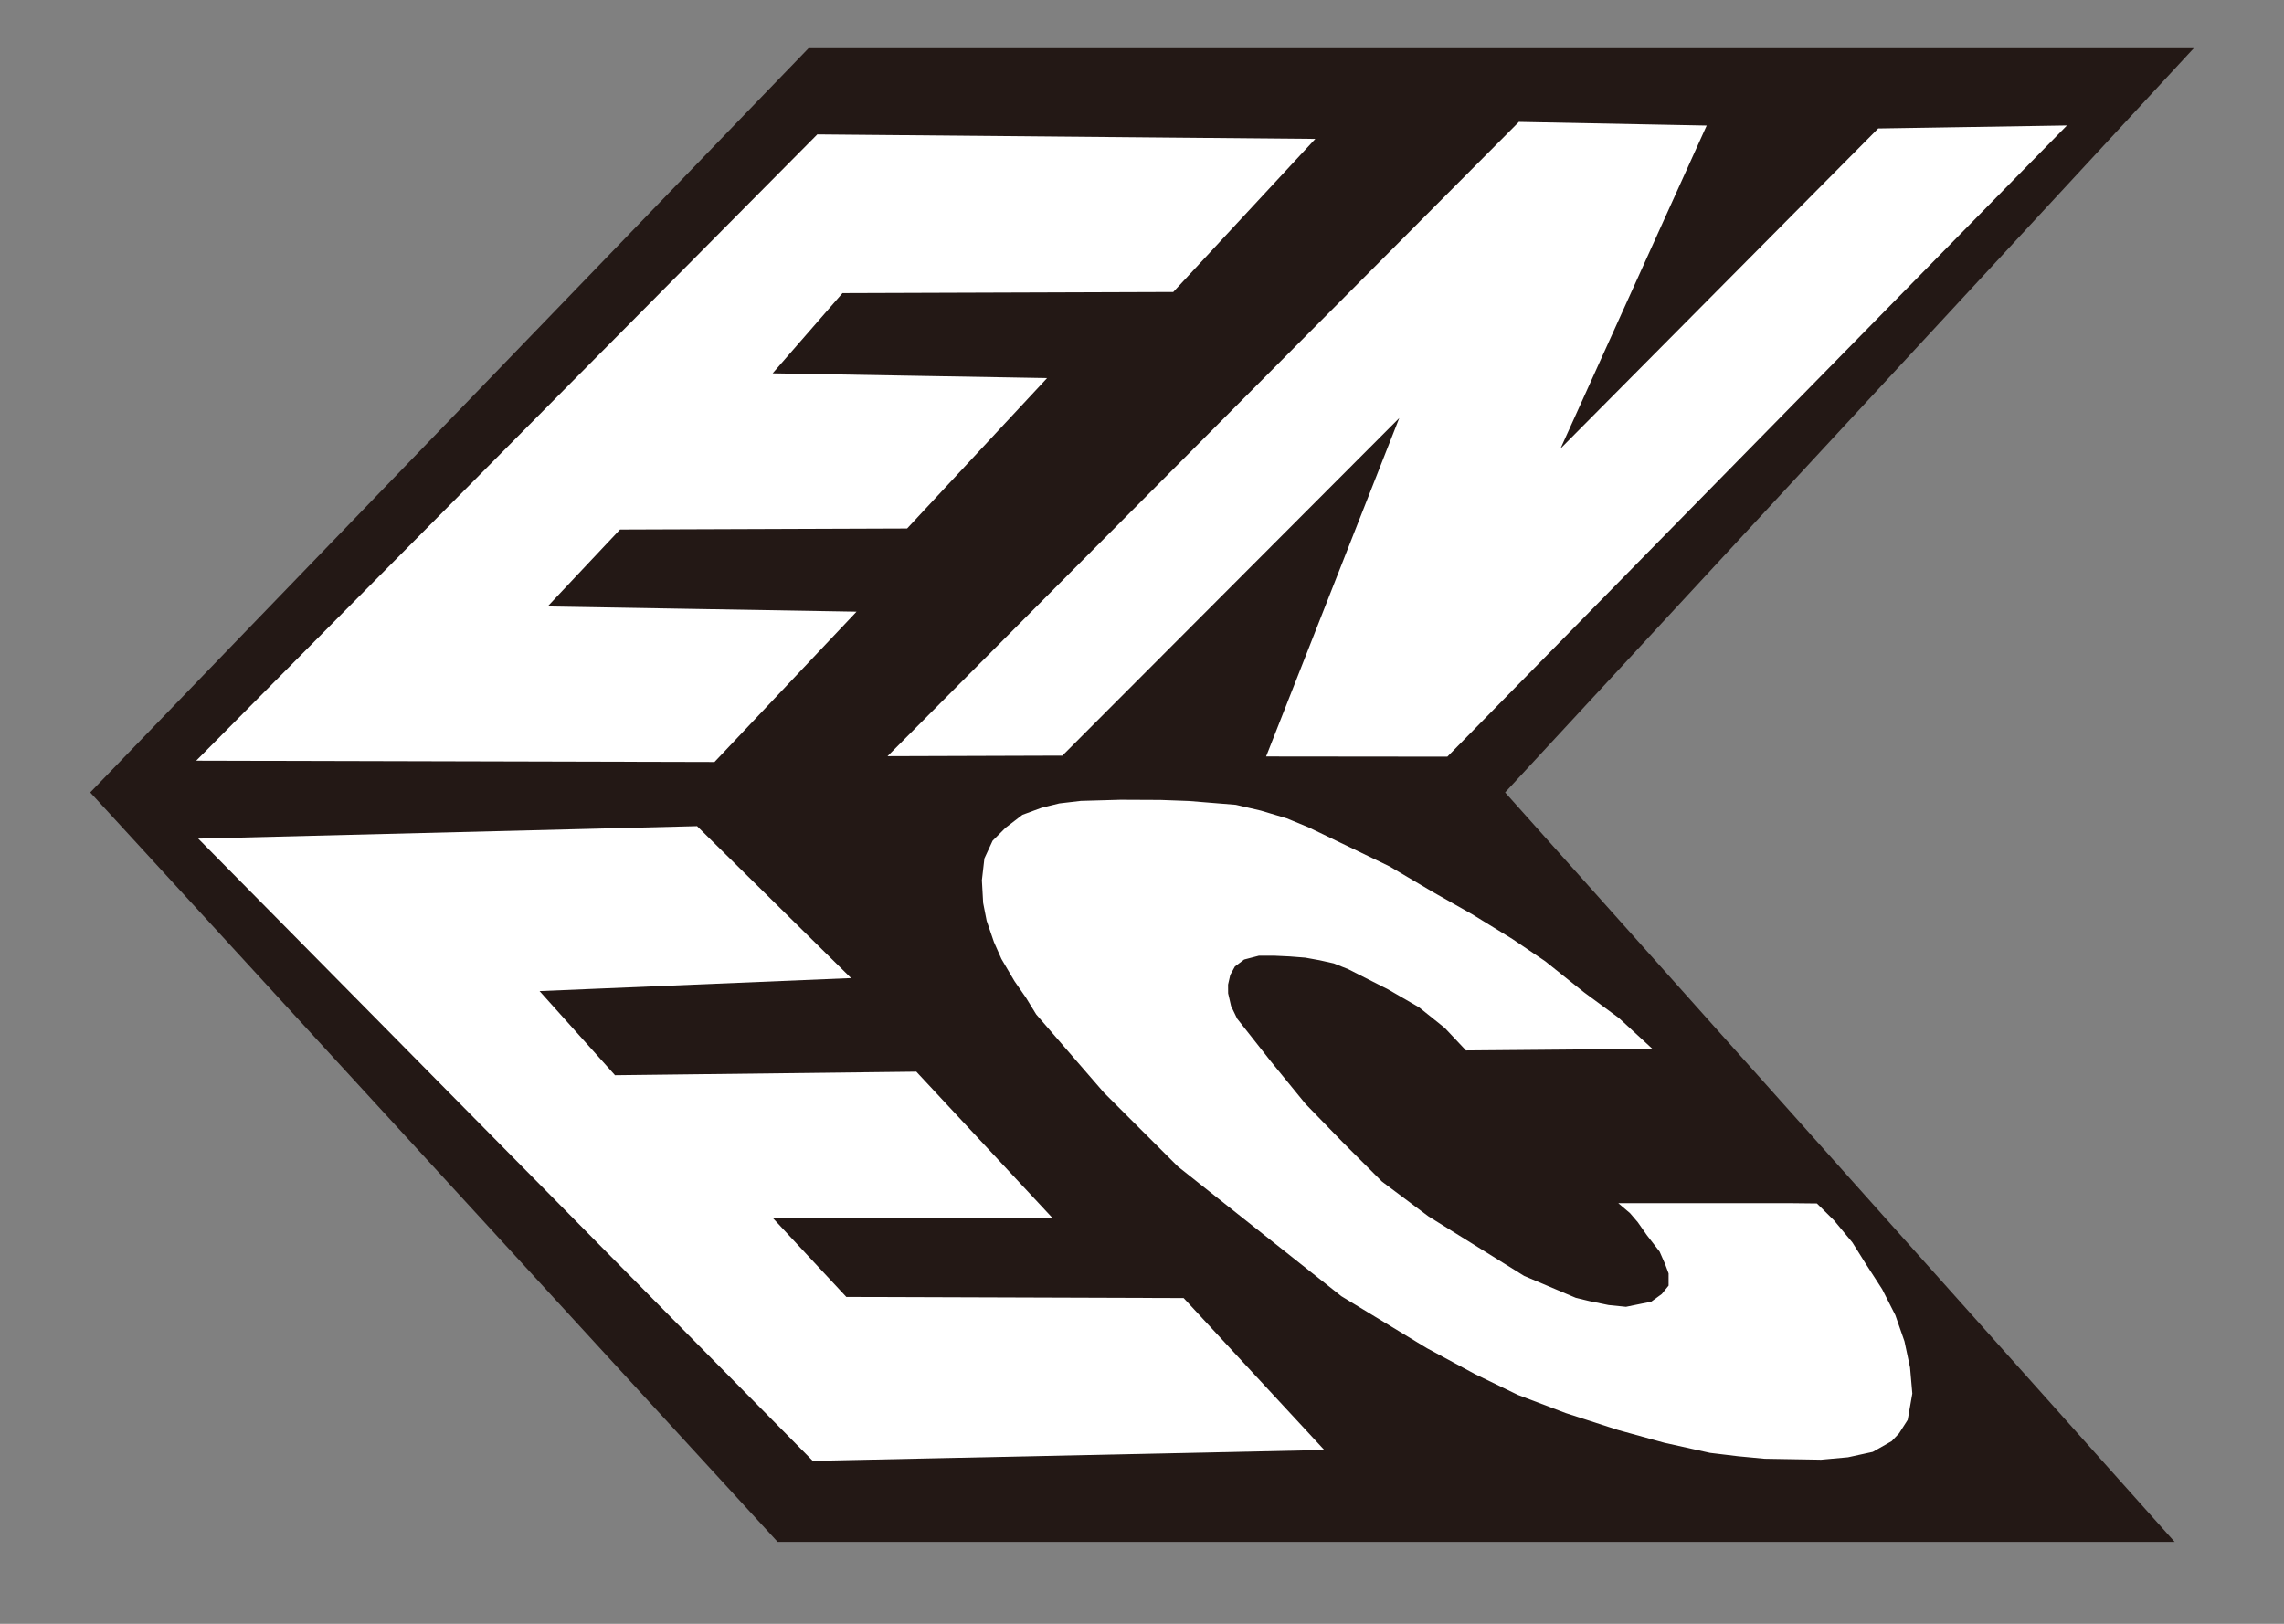
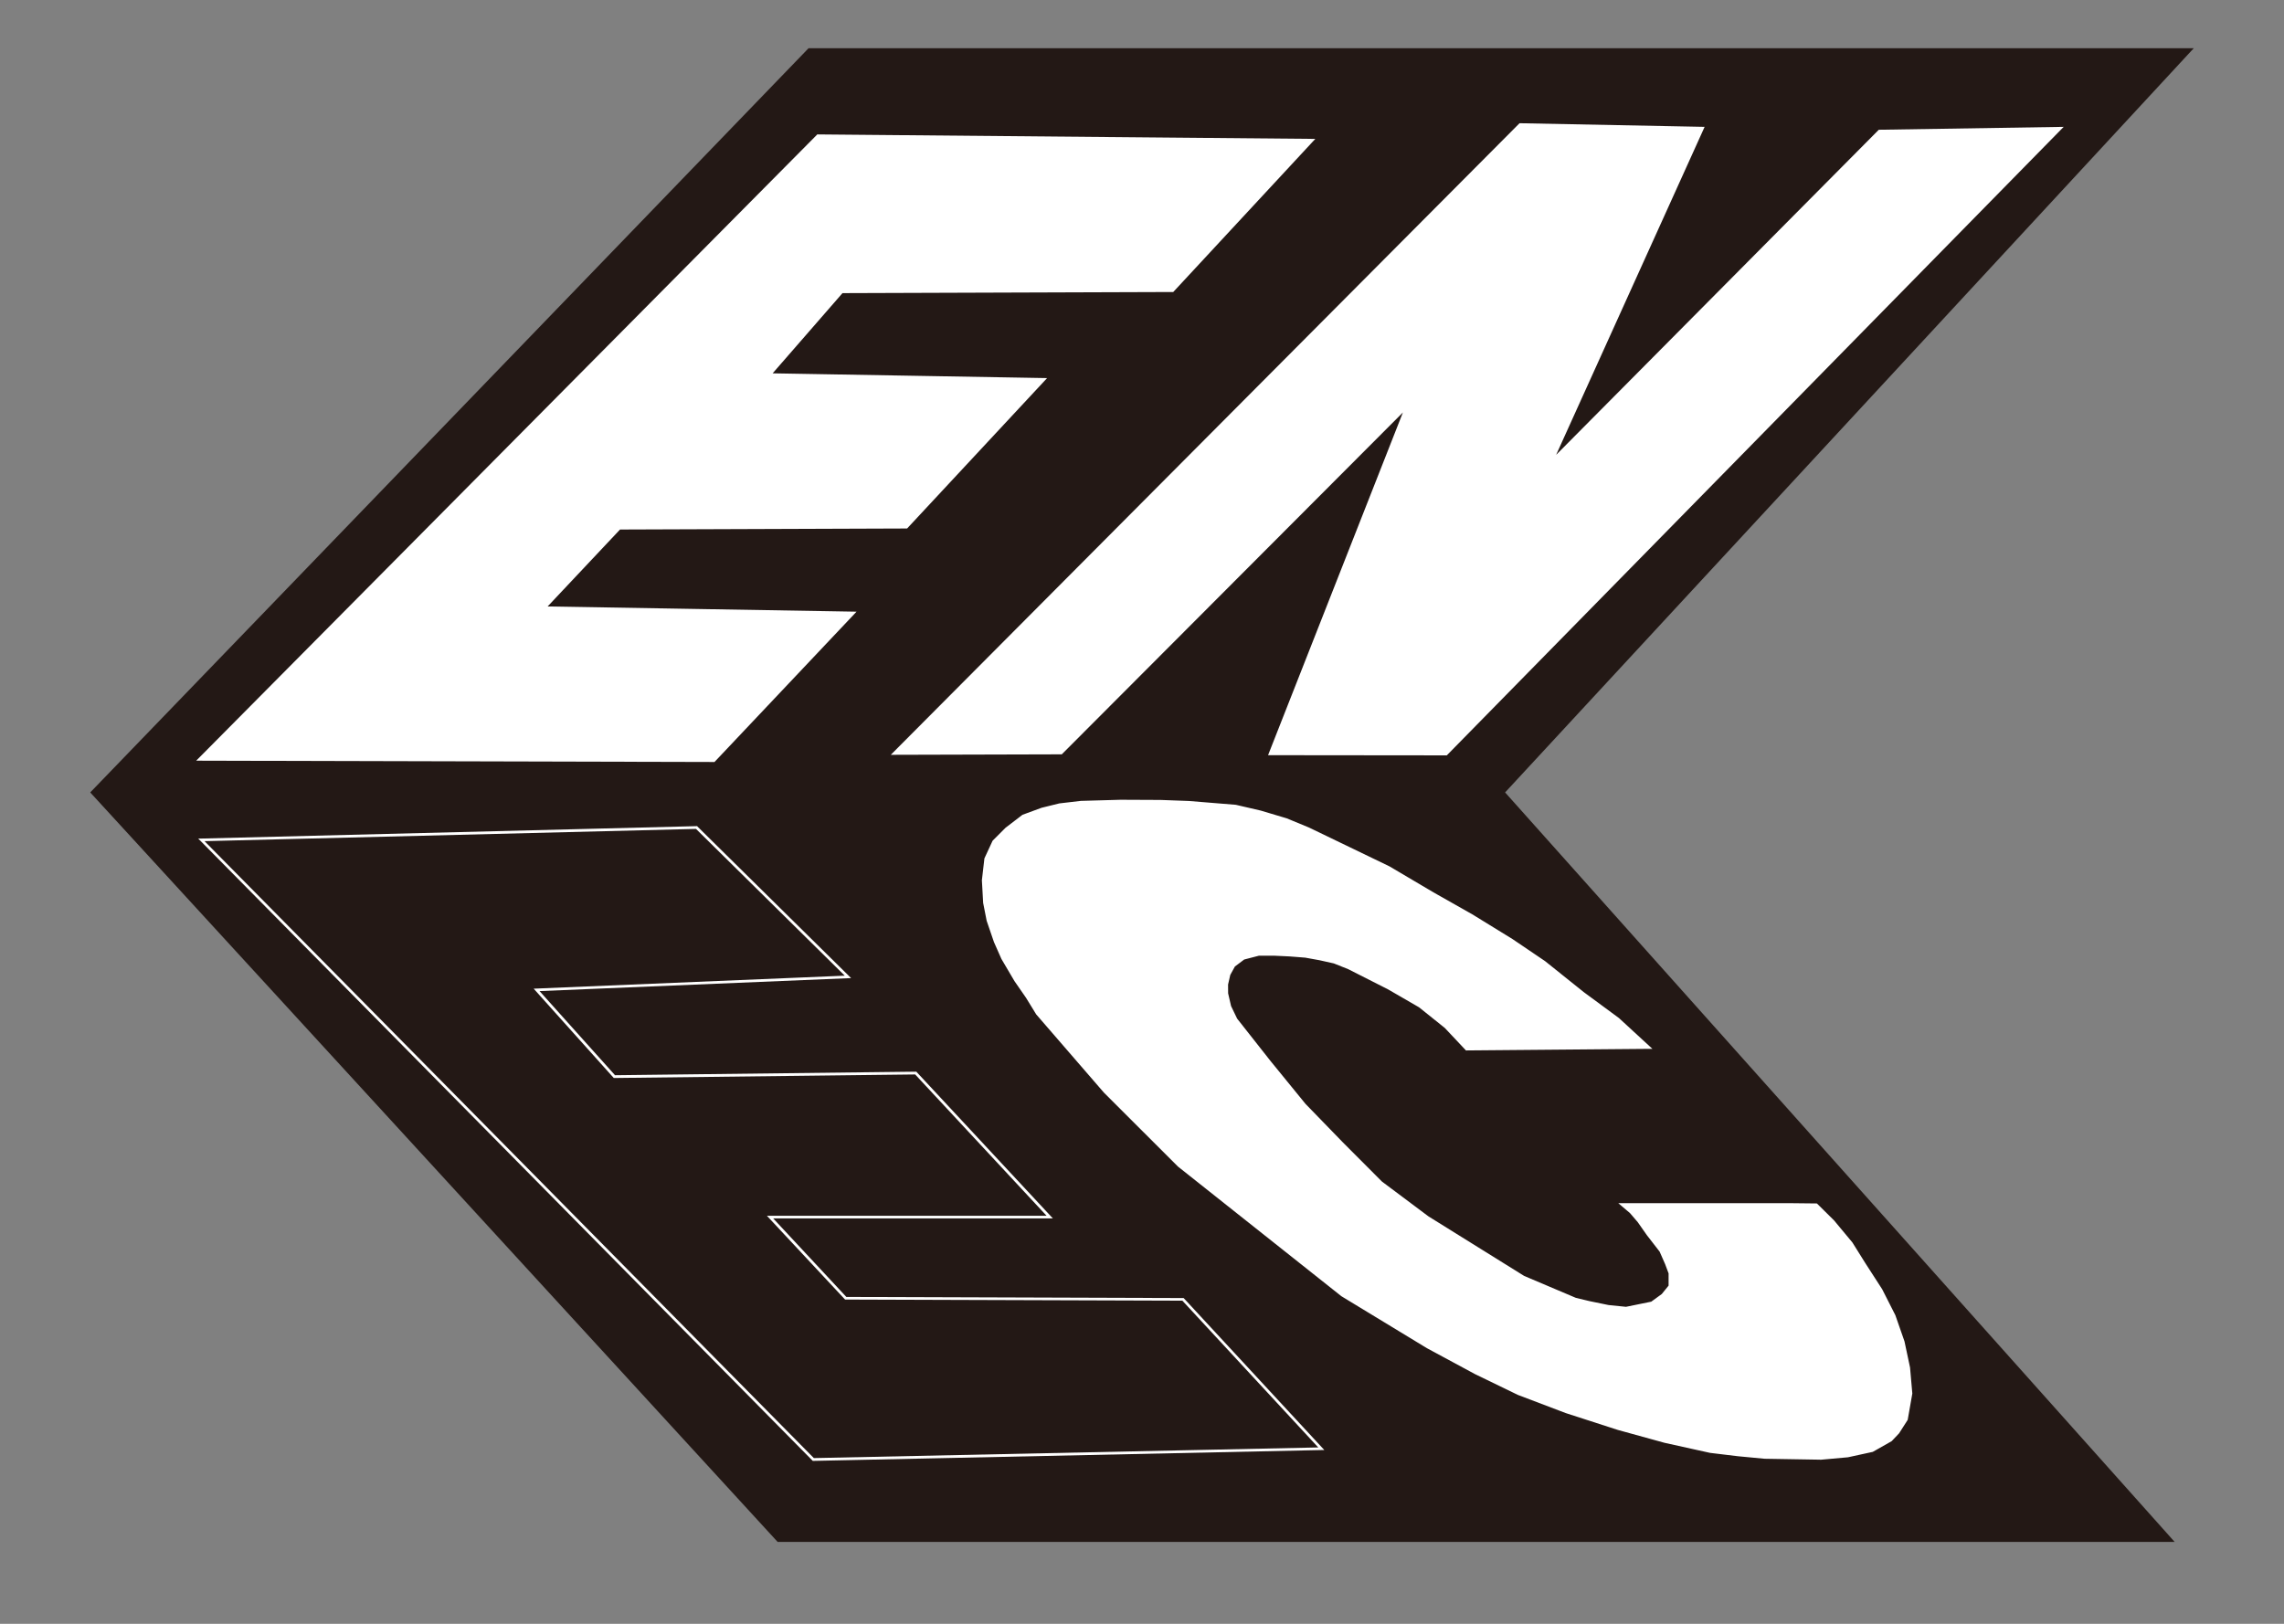
<svg xmlns="http://www.w3.org/2000/svg" version="1.1" id="レイヤー_1" x="0px" y="0px" width="360px" height="256px" viewBox="0 0 360 256" enable-background="new 0 0 360 256" xml:space="preserve">
  <rect x="0" y="0" width="360" height="256" fill="#808080" stroke="none" />
  <g id="other">
    <g>
      <polygon fill="#231815" points="345.291,7.813 127.527,7.813 14.517,124.931 122.67,242.887 342.289,242.887 236.947,124.931       " />
      <path fill="#231815" d="M342.768,243.092H122.575l-0.059-0.059L14.223,124.931l0.14-0.147L127.439,7.607h218.338l-0.332,0.353    L237.232,124.93L342.768,243.092z M122.766,242.682h219.044l-105.149-117.75l0.132-0.147L344.807,8.019h-217.19L14.812,124.931    L122.766,242.682z" />
      <polygon fill="#FFFFFF" points="128.926,21.399 31.429,119.72 112.515,119.926 134.519,96.641 85.829,95.816 97.634,83.276     142.879,83.114 164.56,59.814 121.316,59.064 132.694,46.009 184.828,45.832 206.832,22.105   " />
      <path fill="#FFFFFF" d="M112.603,120.147l-0.088-0.016l-81.594-0.206l0.353-0.353l97.563-98.396l0.088,0.015l78.394,0.707    l-0.332,0.354l-22.063,23.785h-0.095l-52.039,0.176L121.78,58.858l43.258,0.75l-0.323,0.353l-21.74,23.359h-0.096l-45.15,0.162    L86.315,95.61l48.69,0.824l-0.332,0.354L112.603,120.147z M31.937,119.513l80.49,0.192l21.607-22.858l-48.69-0.823L97.538,83.07    h0.096l45.149-0.162l21.292-22.887l-43.222-0.751l0.302-0.353l11.444-13.114h0.096l52.04-0.176l21.613-23.314l-77.333-0.692    L31.937,119.513z" />
      <polygon fill="#FFFFFF" points="239.508,19.426 140.407,118.999 167.356,118.925 221.124,65.025 199.87,119.058 228.042,119.087     325.273,20 296.132,20.457 245.277,71.708 268.68,20   " />
-       <path fill="#FFFFFF" d="M228.131,119.293l-28.576-0.029l0.116-0.28l20.879-53.075l-53.105,53.223h-0.089l-27.465,0.088    l0.361-0.367l99.167-99.646l0.097,0.015l29.496,0.574l-0.14,0.294l-22.91,50.632l50.08-50.471h0.09l29.657-0.471l-0.361,0.368    L228.131,119.293z M200.188,118.852l27.767,0.015l96.807-98.645l-28.541,0.442l-51.626,52.03l0.494-1.075l23.264-51.412    l-28.754-0.56l-98.675,99.13l26.347-0.059l54.43-54.577l-0.376,0.957L200.188,118.852z" />
-       <polygon fill="#FFFFFF" points="109.792,130.465 133.65,154.016 84.579,156.061 96.839,169.734 144.336,169.175 165.458,191.887     121.375,191.887 133.297,204.677 186.462,204.854 208.26,228.402 128.19,230.098 31.738,132.407   " />
      <path fill="#FFFFFF" d="M128.102,230.316l-0.066-0.073l-96.798-98.042h0.493l78.149-1.957l0.06,0.072l24.212,23.889l-0.493,0.016    l-48.616,2.03l11.893,13.263l47.497-0.56l0.06,0.073l21.459,23.063H121.87l11.525,12.378l53.164,0.178l0.06,0.059l22.122,23.904    h-0.473L128.102,230.316z M32.238,132.613l96.04,97.262l79.503-1.678l-21.416-23.139l-53.164-0.177l-0.059-0.059l-12.261-13.146    h44.083l-20.717-22.283l-47.505,0.56l-12.628-14.086l0.456-0.017l48.58-2.029l-23.447-23.139L32.238,132.613z" />
      <polygon fill="#FFFFFF" points="176.629,126.284 170.388,126.461 167.018,126.858 164.236,127.551 161.292,128.609     158.643,130.643 156.597,132.688 155.375,135.352 154.978,138.752 155.169,142.298 155.714,145.081 156.862,148.421     158.024,151.07 160.071,154.544 161.91,157.193 163.486,159.785 174.156,172.119 185.799,183.746 198.678,193.962     211.542,204.176 218.283,208.268 225.023,212.359 232.575,216.438 239.316,219.704 246.867,222.574 255.051,225.225     262.395,227.255 269.563,228.846 273.964,229.375 278.13,229.771 282.206,229.846 286.902,229.919 291.229,229.536     295.086,228.697 298.016,227.049 299.162,225.842 300.518,223.723 301.209,219.704 300.855,215.628 299.986,211.535     298.559,207.443 296.499,203.366 293.85,199.275 291.818,196.008 288.948,192.549 286.299,189.93 282.206,189.885     277.512,189.885 272.609,189.885 268.533,189.885 263.823,189.885 259.746,189.885 255.654,189.885 257.082,191.105     258.316,192.549 259.746,194.579 261.792,197.229 262.66,199.215 263.221,200.702 263.221,202.748 262.057,204.176     260.364,205.412 256.271,206.223 253.505,205.943 250.486,205.324 248.311,204.795 240.126,201.32 232.575,196.625     225.023,191.93 217.665,186.41 211.542,180.271 205.609,174.148 200.105,167.409 194.809,160.667 193.835,158.637 193.363,156.59     193.363,155.163 193.732,153.588 194.482,152.219 196.014,151.07 198.441,150.453 200.813,150.453 203.3,150.57 205.771,150.762     208.039,151.173 210.32,151.688 212.617,152.602 214.811,153.721 218.9,155.779 223.803,158.637 227.88,161.902 231.146,165.377     259.907,165.143 255.051,160.667 249.531,156.59 243.408,151.688 238.286,148.215 231.957,144.33 225.834,140.855 218.9,136.766     212.764,133.791 206.229,130.643 202.755,129.213 198.678,127.991 194.777,127.08 187.389,126.477 182.943,126.313   " />
      <path fill="#FFFFFF" d="M286.909,230.141l-0.007-0.015l-8.78-0.147l-4.179-0.396l-4.402-0.53l-7.189-1.59l-7.358-2.03l-8.19-2.649    l-7.559-2.87l-6.764-3.282l-7.56-4.077l-13.489-8.197l-25.765-20.444l-11.658-11.644l-10.686-12.349l-1.597-2.604l-1.833-2.649    l-2.053-3.489l-1.178-2.662l-1.148-3.356l-0.552-2.812l-0.199-3.576l0.397-3.443l1.289-2.783l2.039-2.045l2.671-2.046l3.002-1.104    l2.805-0.692l3.4-0.397l6.255-0.177l6.322,0.029l4.451,0.163l7.397,0.603l3.937,0.913l4.086,1.221l3.494,1.442l12.688,6.123    l6.946,4.105l6.115,3.461l6.336,3.899l5.129,3.474l6.14,4.916l5.512,4.063l5.276,4.857h-0.545l-28.848,0.25l-0.066-0.074    l-3.268-3.473l-4.056-3.253l-4.88-2.825l-6.27-3.181l-2.283-0.913l-2.243-0.5l-2.261-0.41l-2.449-0.192l-2.48-0.117h-2.361    l-2.334,0.604l-1.465,1.104l-0.728,1.325l-0.347,1.516l0.008,1.384l0.463,2.002l0.957,1.986l5.277,6.697l5.496,6.74l5.926,6.108    l6.123,6.138l7.328,5.489l15.088,9.392l8.154,3.459l2.147,0.516l3.01,0.618l2.745,0.278l3.98-0.81l1.658-1.207l1.073-1.323v-1.929    l-0.545-1.458l-0.868-1.972l-2.017-2.605l-1.435-2.046l-1.224-1.427l-1.839-1.562h27.125l4.181,0.045l2.709,2.679l2.886,3.474    l2.053,3.281l2.642,4.093l2.076,4.093l1.437,4.119l0.875,4.122l0.36,4.106l-0.729,4.15l-1.354,2.118l-1.17,1.237l-2.979,1.691    l-3.916,0.854L286.909,230.141z M156.774,132.805l-1.208,2.635l-0.375,3.343l0.191,3.503l0.537,2.752l1.141,3.313l1.162,2.635    l2.032,3.459l1.833,2.635l1.583,2.591l10.649,12.319l11.626,11.613l25.729,20.414l13.46,8.168l7.543,4.063l6.734,3.269    l7.527,2.854l8.178,2.649l7.338,2.03l7.152,1.591l4.379,0.528l4.164,0.397l8.744,0.146l4.313-0.383l3.835-0.839l2.87-1.634    l1.097-1.164l1.302-2.045l0.686-3.975l-0.354-4.033l-0.86-4.062l-1.421-4.063l-2.055-4.048l-2.633-4.077l-2.039-3.269    l-2.849-3.442l-2.576-2.548l-4.004-0.043h-25.978l0.994,0.853l1.258,1.474l1.441,2.046l2.039,2.635l0.896,2.03l0.574,1.575v2.119    l-0.052,0.059l-1.162,1.43l-1.812,1.31l-4.092,0.81l-2.834-0.279l-3.039-0.617l-2.187-0.529l-8.213-3.488l-15.131-9.404    l-7.374-5.521l-6.152-6.168l-5.932-6.123l-5.514-6.756l-5.306-6.741l-0.993-2.074l-0.484-2.09l-0.008-1.473l0.375-1.619    l0.83-1.501l1.605-1.178l2.43-0.619h2.42l2.494,0.119l2.48,0.19l2.289,0.412l2.289,0.514l2.332,0.929l6.301,3.179l4.915,2.855    l4.1,3.297l3.224,3.416l28.127-0.223l-4.459-4.105l-5.498-4.063l-6.131-4.916l-5.105-3.459l-6.322-3.886l-6.115-3.46l-6.939-4.105    l-12.658-6.108l-3.459-1.429l-4.055-1.206l-3.895-0.911l-7.352-0.604l-4.438-0.162l-6.308-0.029l-6.233,0.177l-3.356,0.397    l-2.752,0.692l-2.921,1.061l-2.59,1.986L156.774,132.805z" />
    </g>
  </g>
</svg>